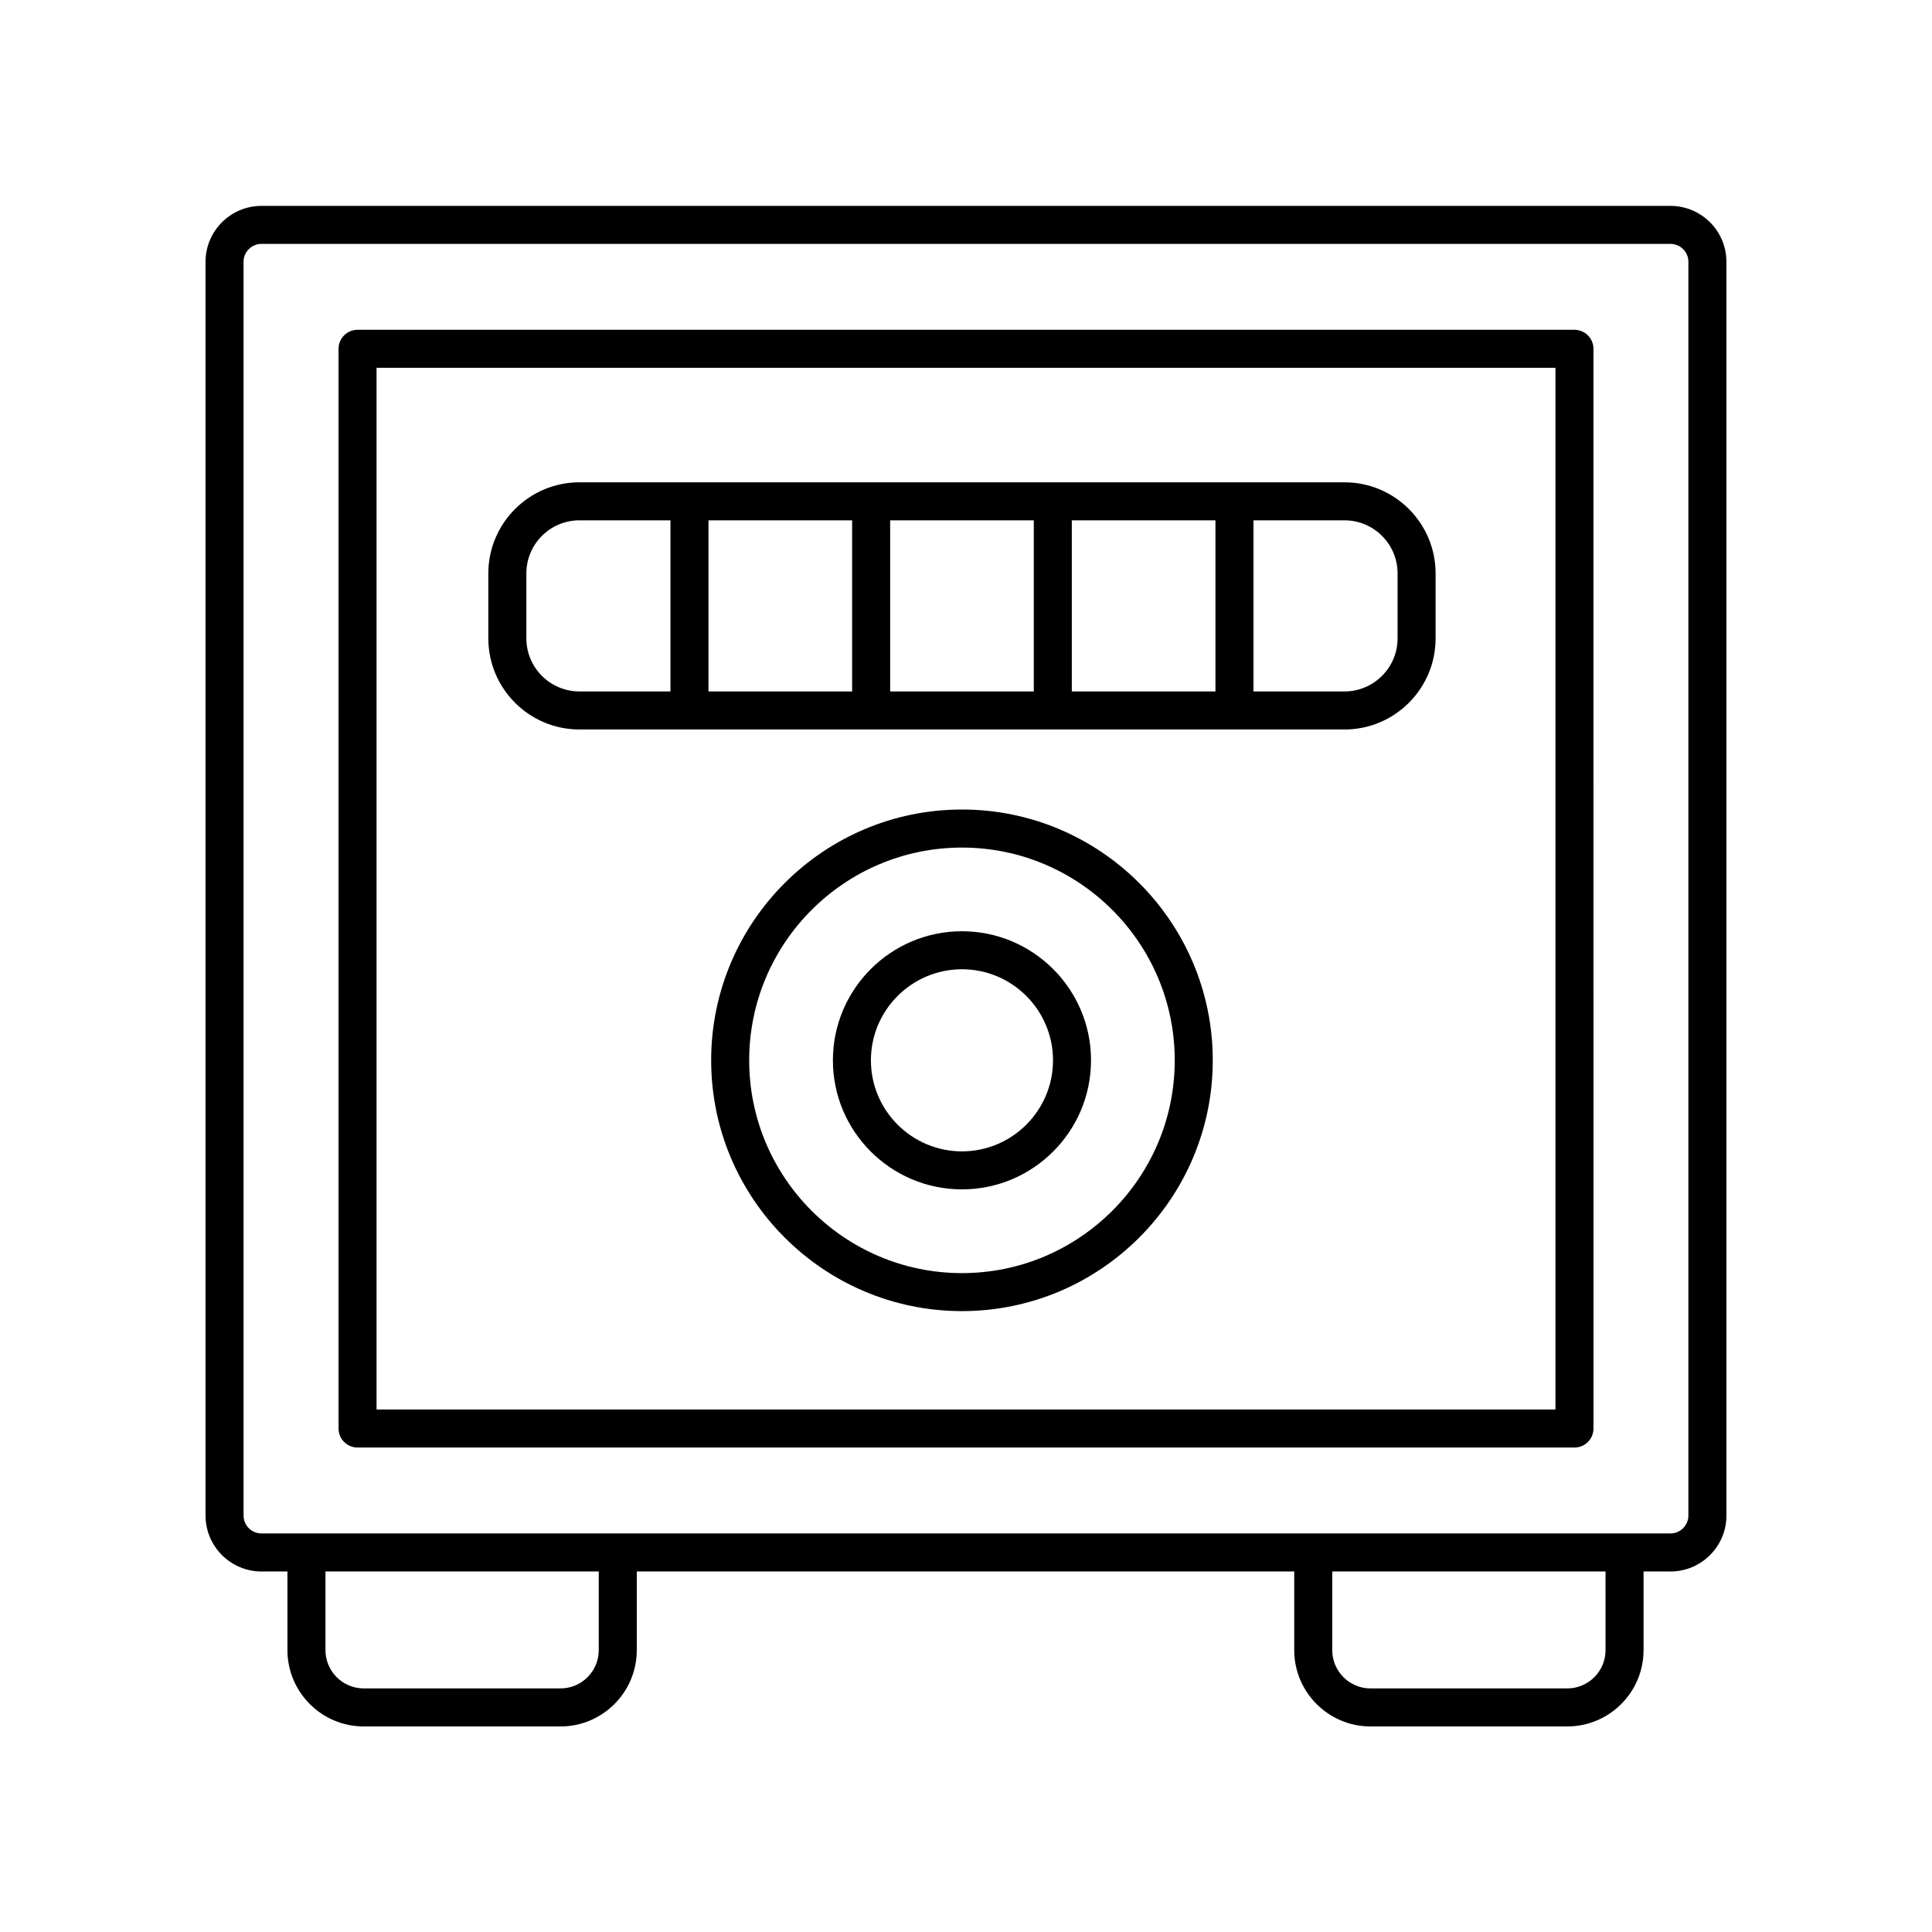
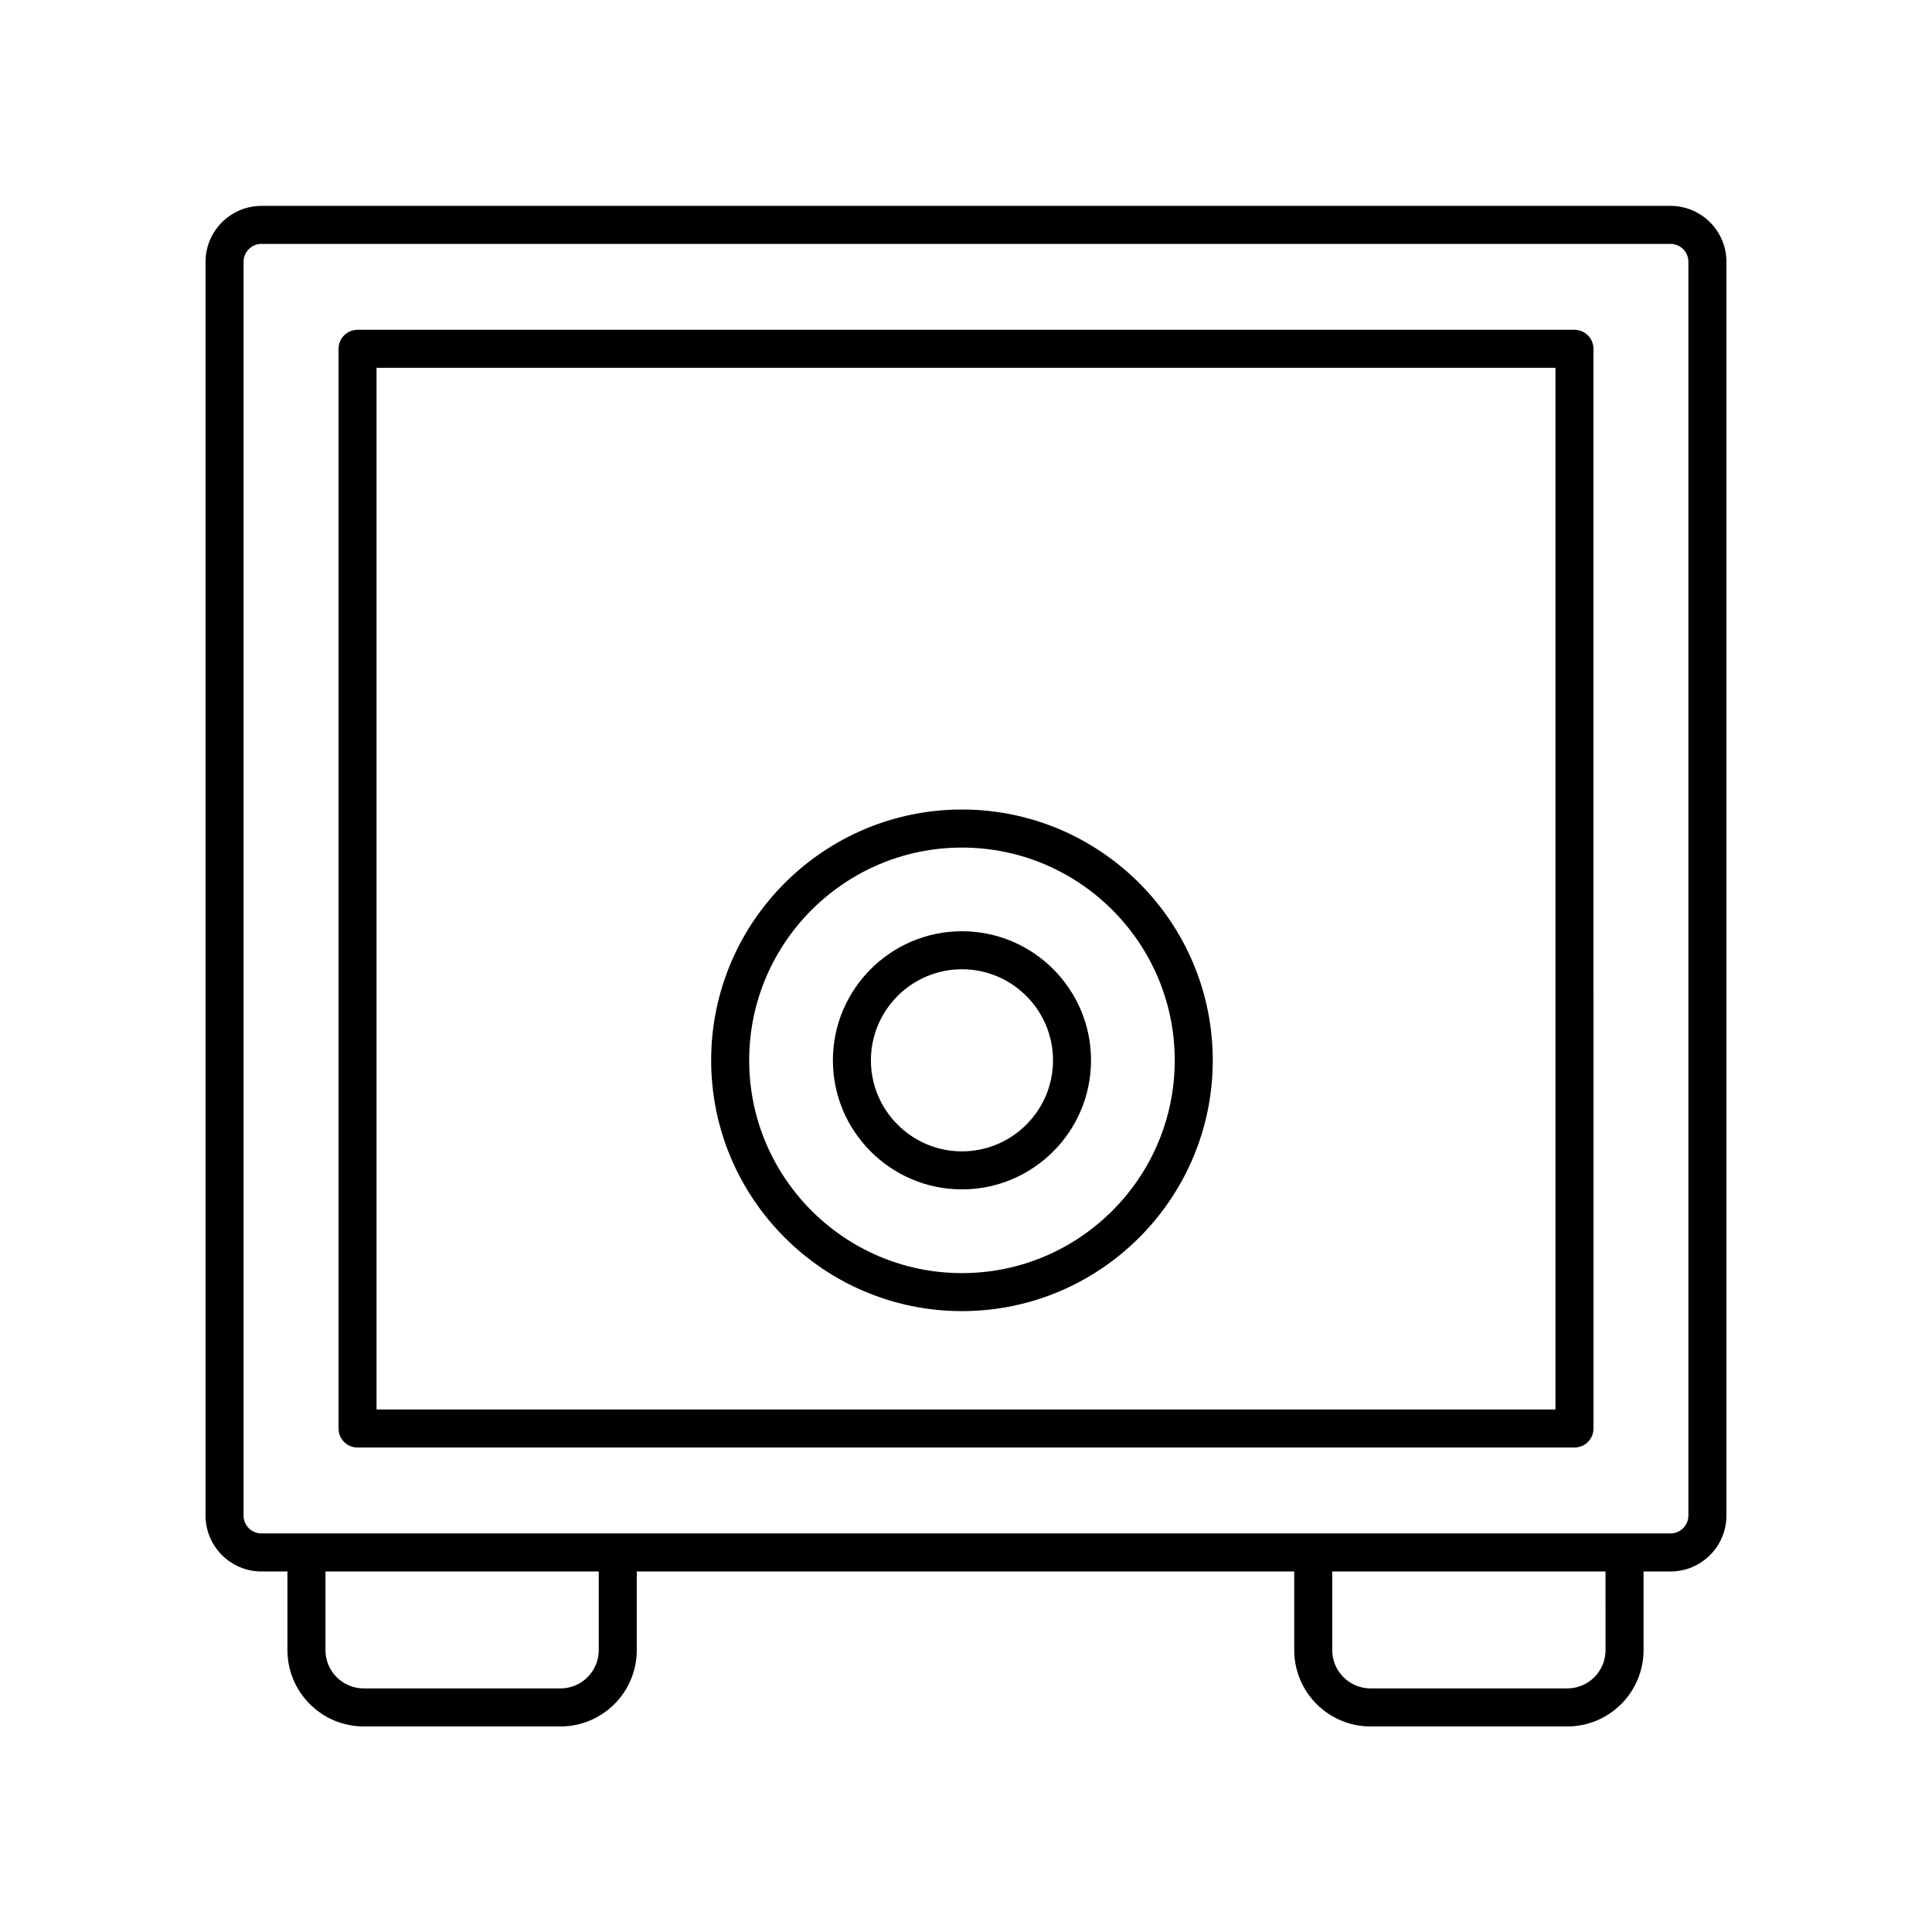
<svg xmlns="http://www.w3.org/2000/svg" fill="#000000" width="800px" height="800px" version="1.1" viewBox="144 144 512 512">
  <g>
-     <path d="m500.31 271.82h-202.76c-13.309 0-24.137 10.828-24.137 24.137v17.227c0 13.309 10.828 24.137 24.137 24.137h202.76c13.309 0 24.137-10.828 24.137-24.137v-17.227c0-13.312-10.828-24.137-24.137-24.137zm-120.41 10.074h38.066v45.344h-38.066zm-10.078 45.344h-38.066v-45.344h38.066zm58.219-45.344h38.066v45.344h-38.066zm-144.55 31.285v-17.227c0-7.75 6.309-14.059 14.059-14.059h24.129v45.344h-24.129c-7.75 0-14.059-6.309-14.059-14.059zm230.88 0c0 7.75-6.309 14.059-14.059 14.059h-24.129v-45.344h24.129c7.75 0 14.059 6.309 14.059 14.059z" />
    <path d="m213.3 560.46h6.875v20.848c0.004 11.148 9.074 20.219 20.223 20.219h52.137c11.148 0 20.219-9.07 20.219-20.219v-20.848h174.23v20.848c0 11.148 9.07 20.219 20.215 20.219h52.141c11.148 0 20.219-9.07 20.219-20.219v-20.848h7.137c8.176 0 14.824-6.648 14.824-14.824v-332.25c0-8.176-6.648-14.824-14.824-14.824h-373.4c-8.176 0-14.828 6.648-14.828 14.824v332.25c0.004 8.176 6.656 14.824 14.828 14.824zm89.375 20.848c0 5.59-4.551 10.141-10.141 10.141h-52.137c-5.59 0-10.145-4.551-10.145-10.145v-20.848h72.422zm266.81 0c0 5.59-4.551 10.141-10.145 10.141h-52.141c-5.59 0-10.141-4.551-10.141-10.145v-20.848h72.422zm-360.94-367.93c0-2.617 2.129-4.746 4.75-4.746h373.4c2.617 0 4.746 2.129 4.746 4.746v332.25c0 2.617-2.129 4.746-4.746 4.746l-373.4 0.004c-2.621 0-4.75-2.129-4.75-4.746z" />
    <path d="m238.75 527.61h322.5c2.781 0 5.039-2.254 5.039-5.039l-0.004-286.13c0-2.781-2.254-5.039-5.039-5.039h-322.49c-2.781 0-5.039 2.254-5.039 5.039v286.13c0 2.781 2.258 5.039 5.039 5.039zm5.039-286.14h312.42v276.06h-312.42z" />
    <path d="m398.93 358.53c-36.648 0-66.465 29.816-66.465 66.465 0 36.648 29.816 66.465 66.465 66.465 36.648 0 66.465-29.816 66.465-66.465 0-36.648-29.816-66.465-66.465-66.465zm0 122.86c-31.094 0-56.387-25.297-56.387-56.387 0-31.094 25.297-56.387 56.387-56.387 31.094 0 56.387 25.297 56.387 56.387 0.004 31.09-25.293 56.387-56.387 56.387z" />
    <path d="m398.93 390.79c-18.859 0-34.203 15.344-34.203 34.203s15.344 34.203 34.203 34.203c18.859 0 34.203-15.344 34.203-34.203 0.004-18.859-15.34-34.203-34.203-34.203zm0 58.332c-13.305 0-24.129-10.824-24.129-24.129 0-13.305 10.824-24.129 24.129-24.129 13.305 0 24.129 10.824 24.129 24.129 0 13.305-10.824 24.129-24.129 24.129z" />
  </g>
</svg>